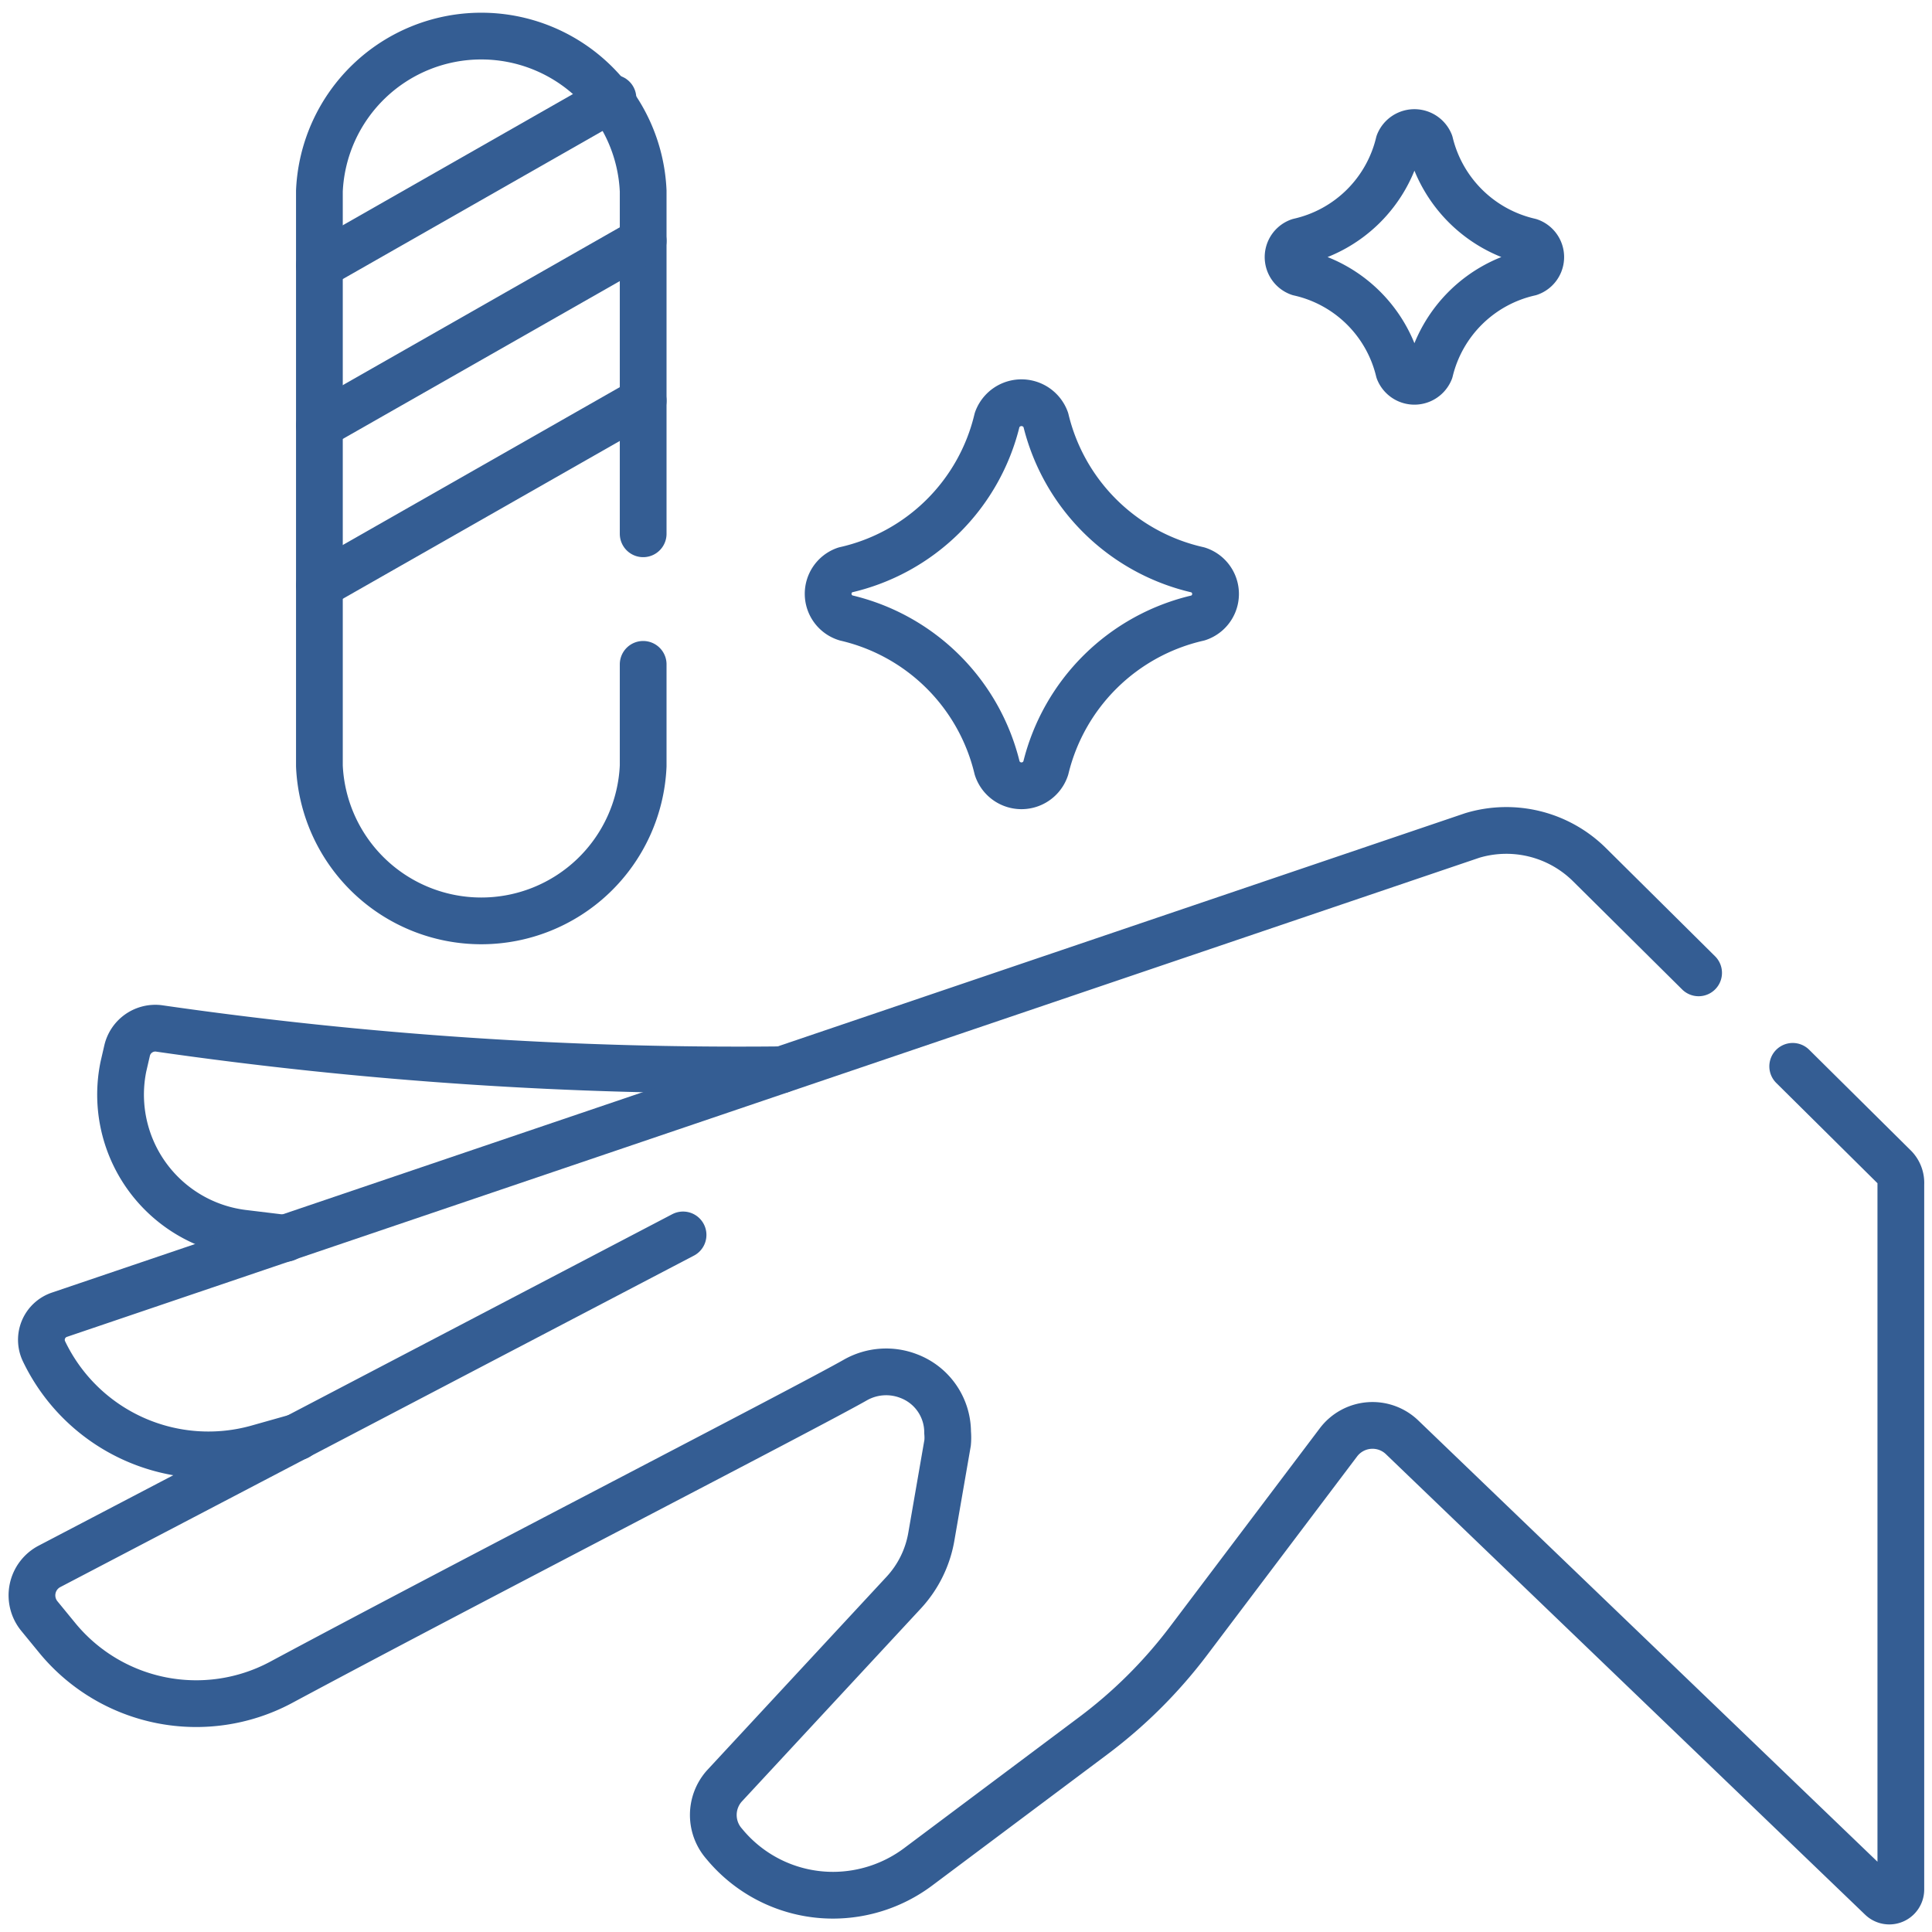
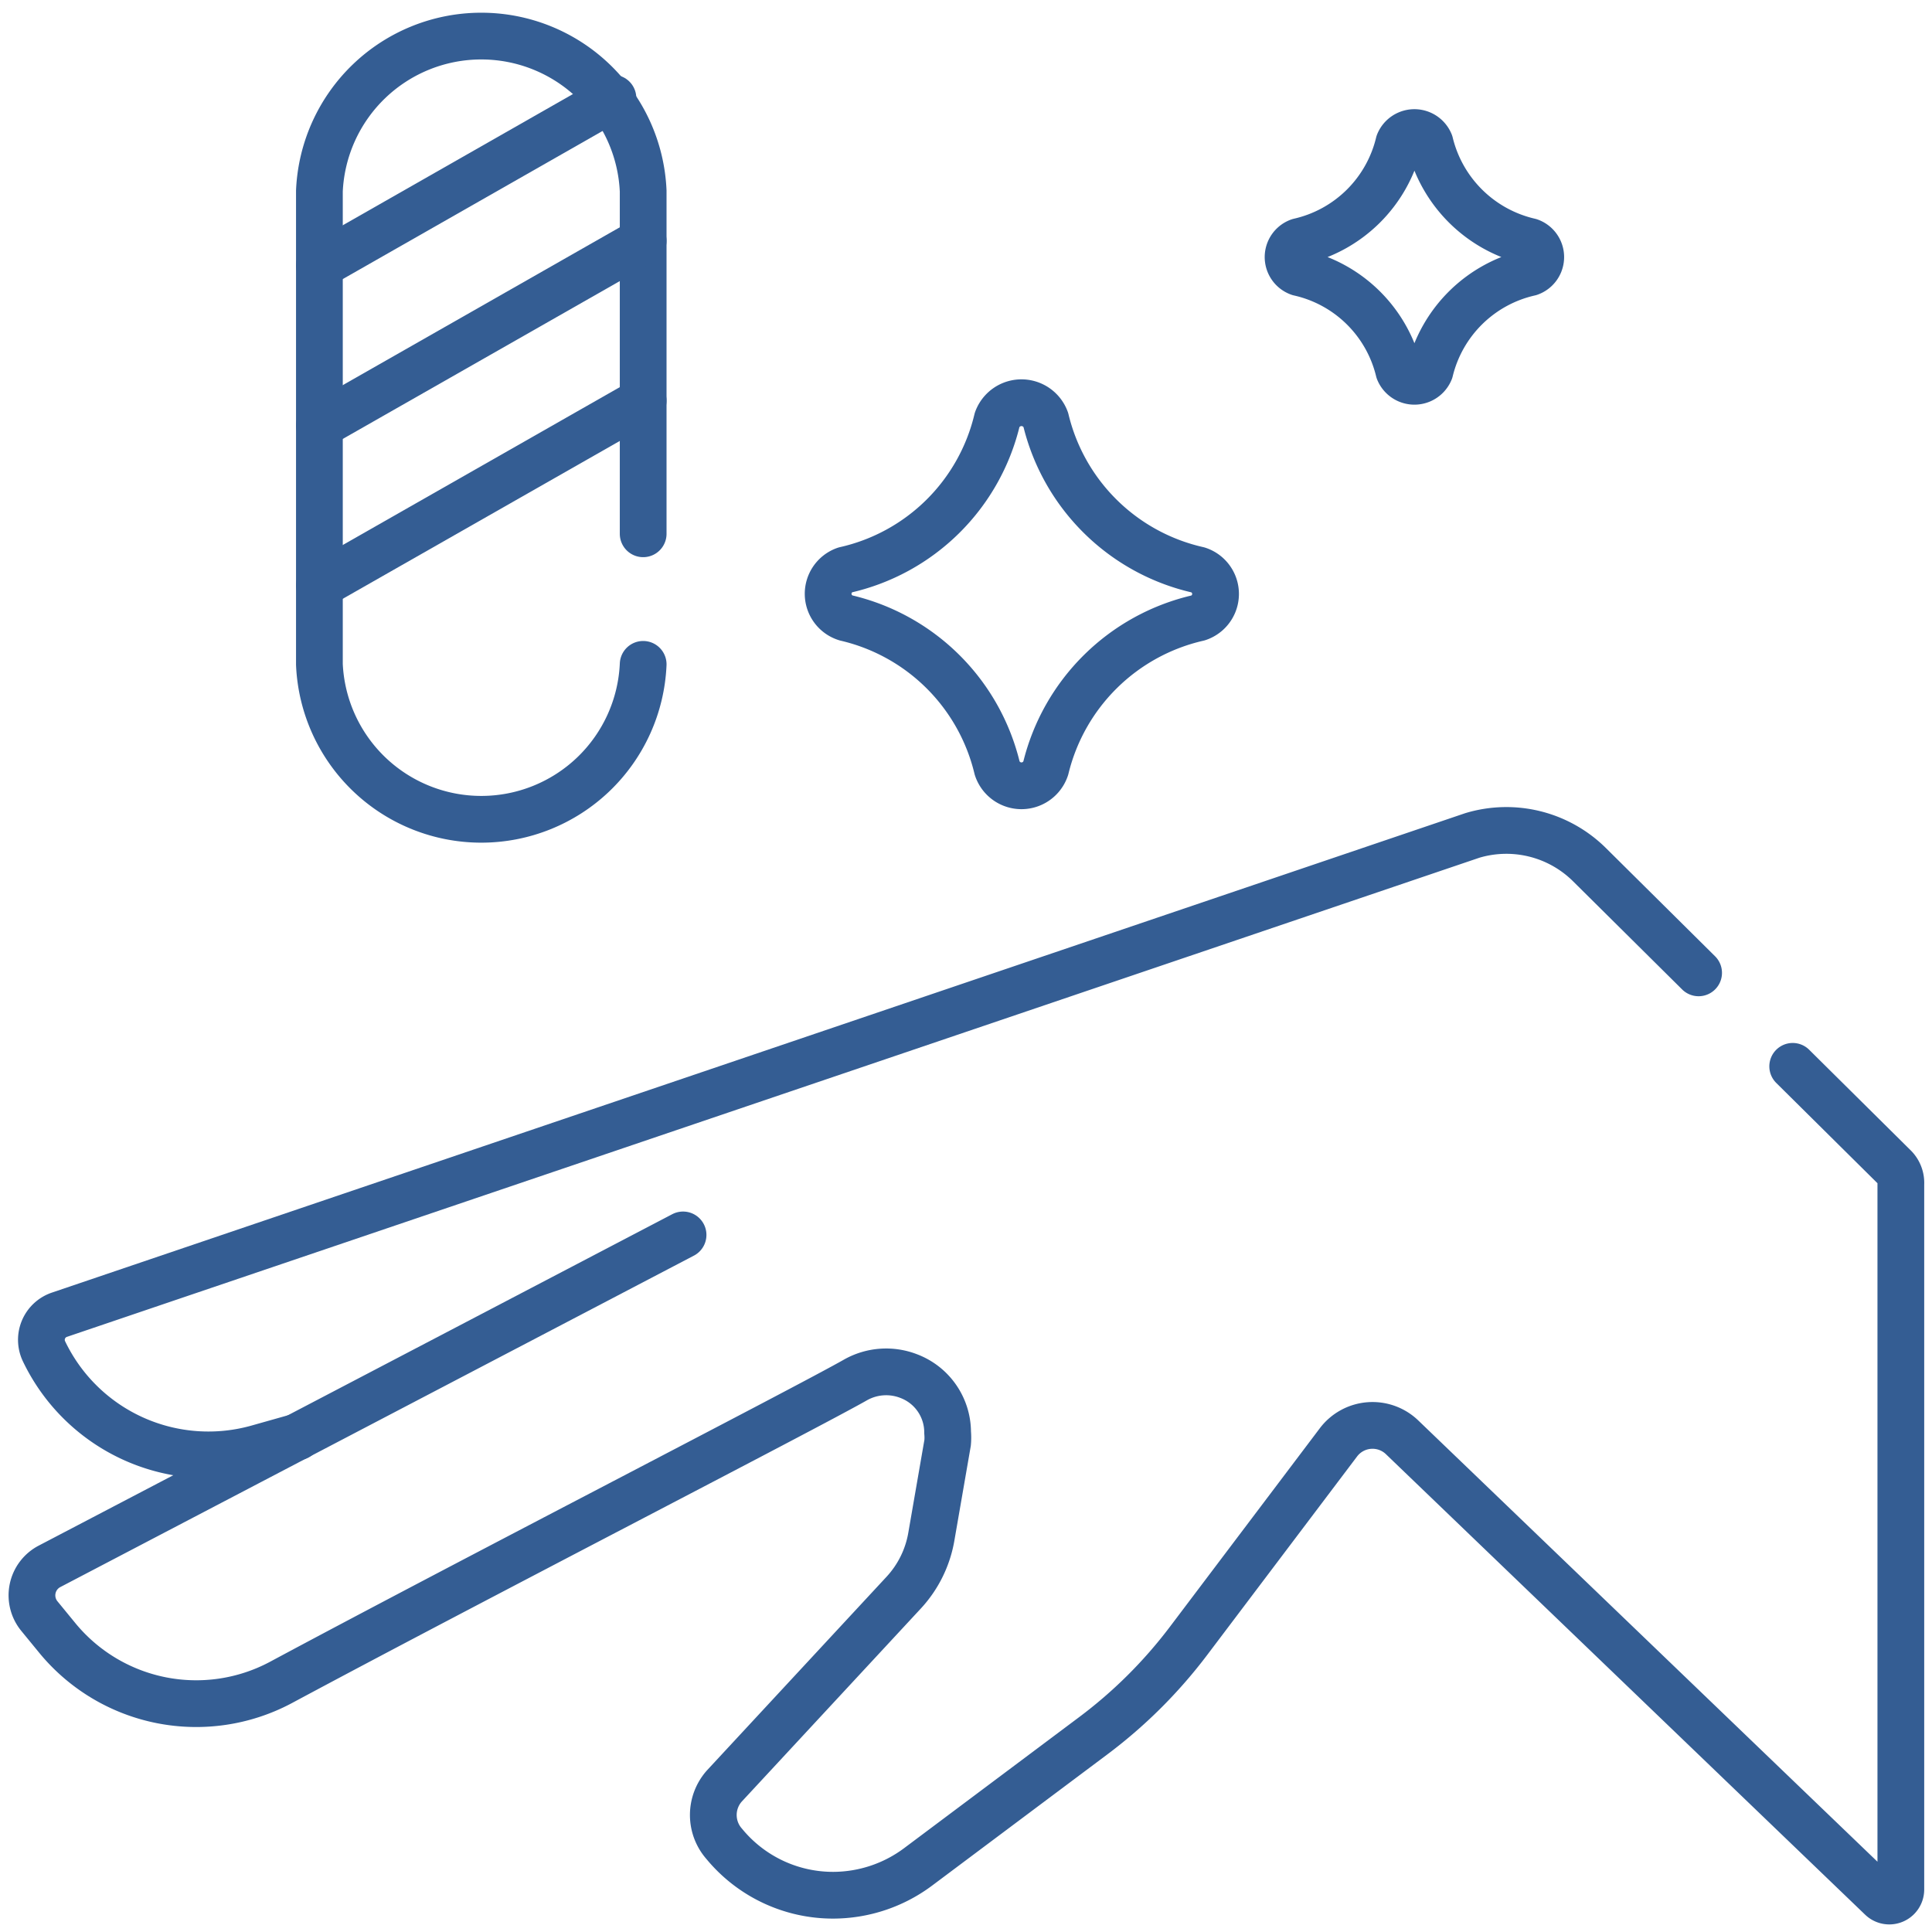
<svg xmlns="http://www.w3.org/2000/svg" id="Layer_1" data-name="Layer 1" width="62" height="62" viewBox="0 0 62 62">
  <defs>
    <style>.cls-1{fill:none;stroke:#345d93;stroke-linecap:round;stroke-linejoin:round;stroke-width:1.5px;}</style>
  </defs>
-   <path class="cls-1" d="M25.07,34.33A130.34,130.34,0,0,1,5.08,33a.93.93,0,0,0-1,.71l-.12.52a4.48,4.48,0,0,0,3.89,5.35l1.32.16" />
  <path class="cls-1" d="M57.53,34.22l3.25,3.22A.72.72,0,0,1,61,38V60.63a.37.37,0,0,1-.63.27L45,46.13a1.37,1.37,0,0,0-2.05.16l-4.81,6.37a15.4,15.4,0,0,1-3.08,3.06l-5.61,4.2a4.57,4.57,0,0,1-2.71.9,4.52,4.52,0,0,1-3.5-1.65,1.4,1.4,0,0,1,0-1.85L29,51.11a3.52,3.52,0,0,0,.89-1.81l.52-3a1.84,1.84,0,0,0,0-.33,1.93,1.93,0,0,0-1.25-1.81,2,2,0,0,0-1.7.12C25.9,45.17,15,50.78,9,54a5.77,5.77,0,0,1-7.14-1.41l-.59-.72a1.05,1.05,0,0,1,.33-1.61L21.92,39.63" />
  <path class="cls-1" d="M9.55,46.11l-1.24.35a5.85,5.85,0,0,1-6.9-3.1.85.85,0,0,1,.5-1.17L47.25,26.81a3.79,3.79,0,0,1,3.75.93l3.51,3.48" />
  <path class="cls-1" d="M27.15,19.83A6.51,6.51,0,0,1,32,24.65a.82.82,0,0,0,1.56,0,6.53,6.53,0,0,1,4.89-4.82.81.81,0,0,0,0-1.54,6.5,6.5,0,0,1-4.89-4.82.83.83,0,0,0-1.56,0,6.48,6.48,0,0,1-4.88,4.82A.81.81,0,0,0,27.15,19.83Z" />
  <path class="cls-1" d="M41.69,8.75a4.25,4.25,0,0,1,3.2,3.15.54.54,0,0,0,1,0,4.26,4.26,0,0,1,3.2-3.15.53.53,0,0,0,0-1,4.28,4.28,0,0,1-3.2-3.16.54.54,0,0,0-1,0,4.26,4.26,0,0,1-3.2,3.16A.53.53,0,0,0,41.69,8.75Z" />
-   <path class="cls-1" d="M20.64,21.32v3.26a5.2,5.2,0,0,1-10.39,0V6.13a5.2,5.2,0,0,1,10.39,0v11" />
+   <path class="cls-1" d="M20.64,21.32a5.2,5.2,0,0,1-10.39,0V6.13a5.2,5.2,0,0,1,10.39,0v11" />
  <path class="cls-1" d="M19.67,3.15,10.25,8.52" />
  <path class="cls-1" d="M20.64,7.73,10.25,13.65" />
  <path class="cls-1" d="M20.64,12.86,10.25,18.78" />
</svg>